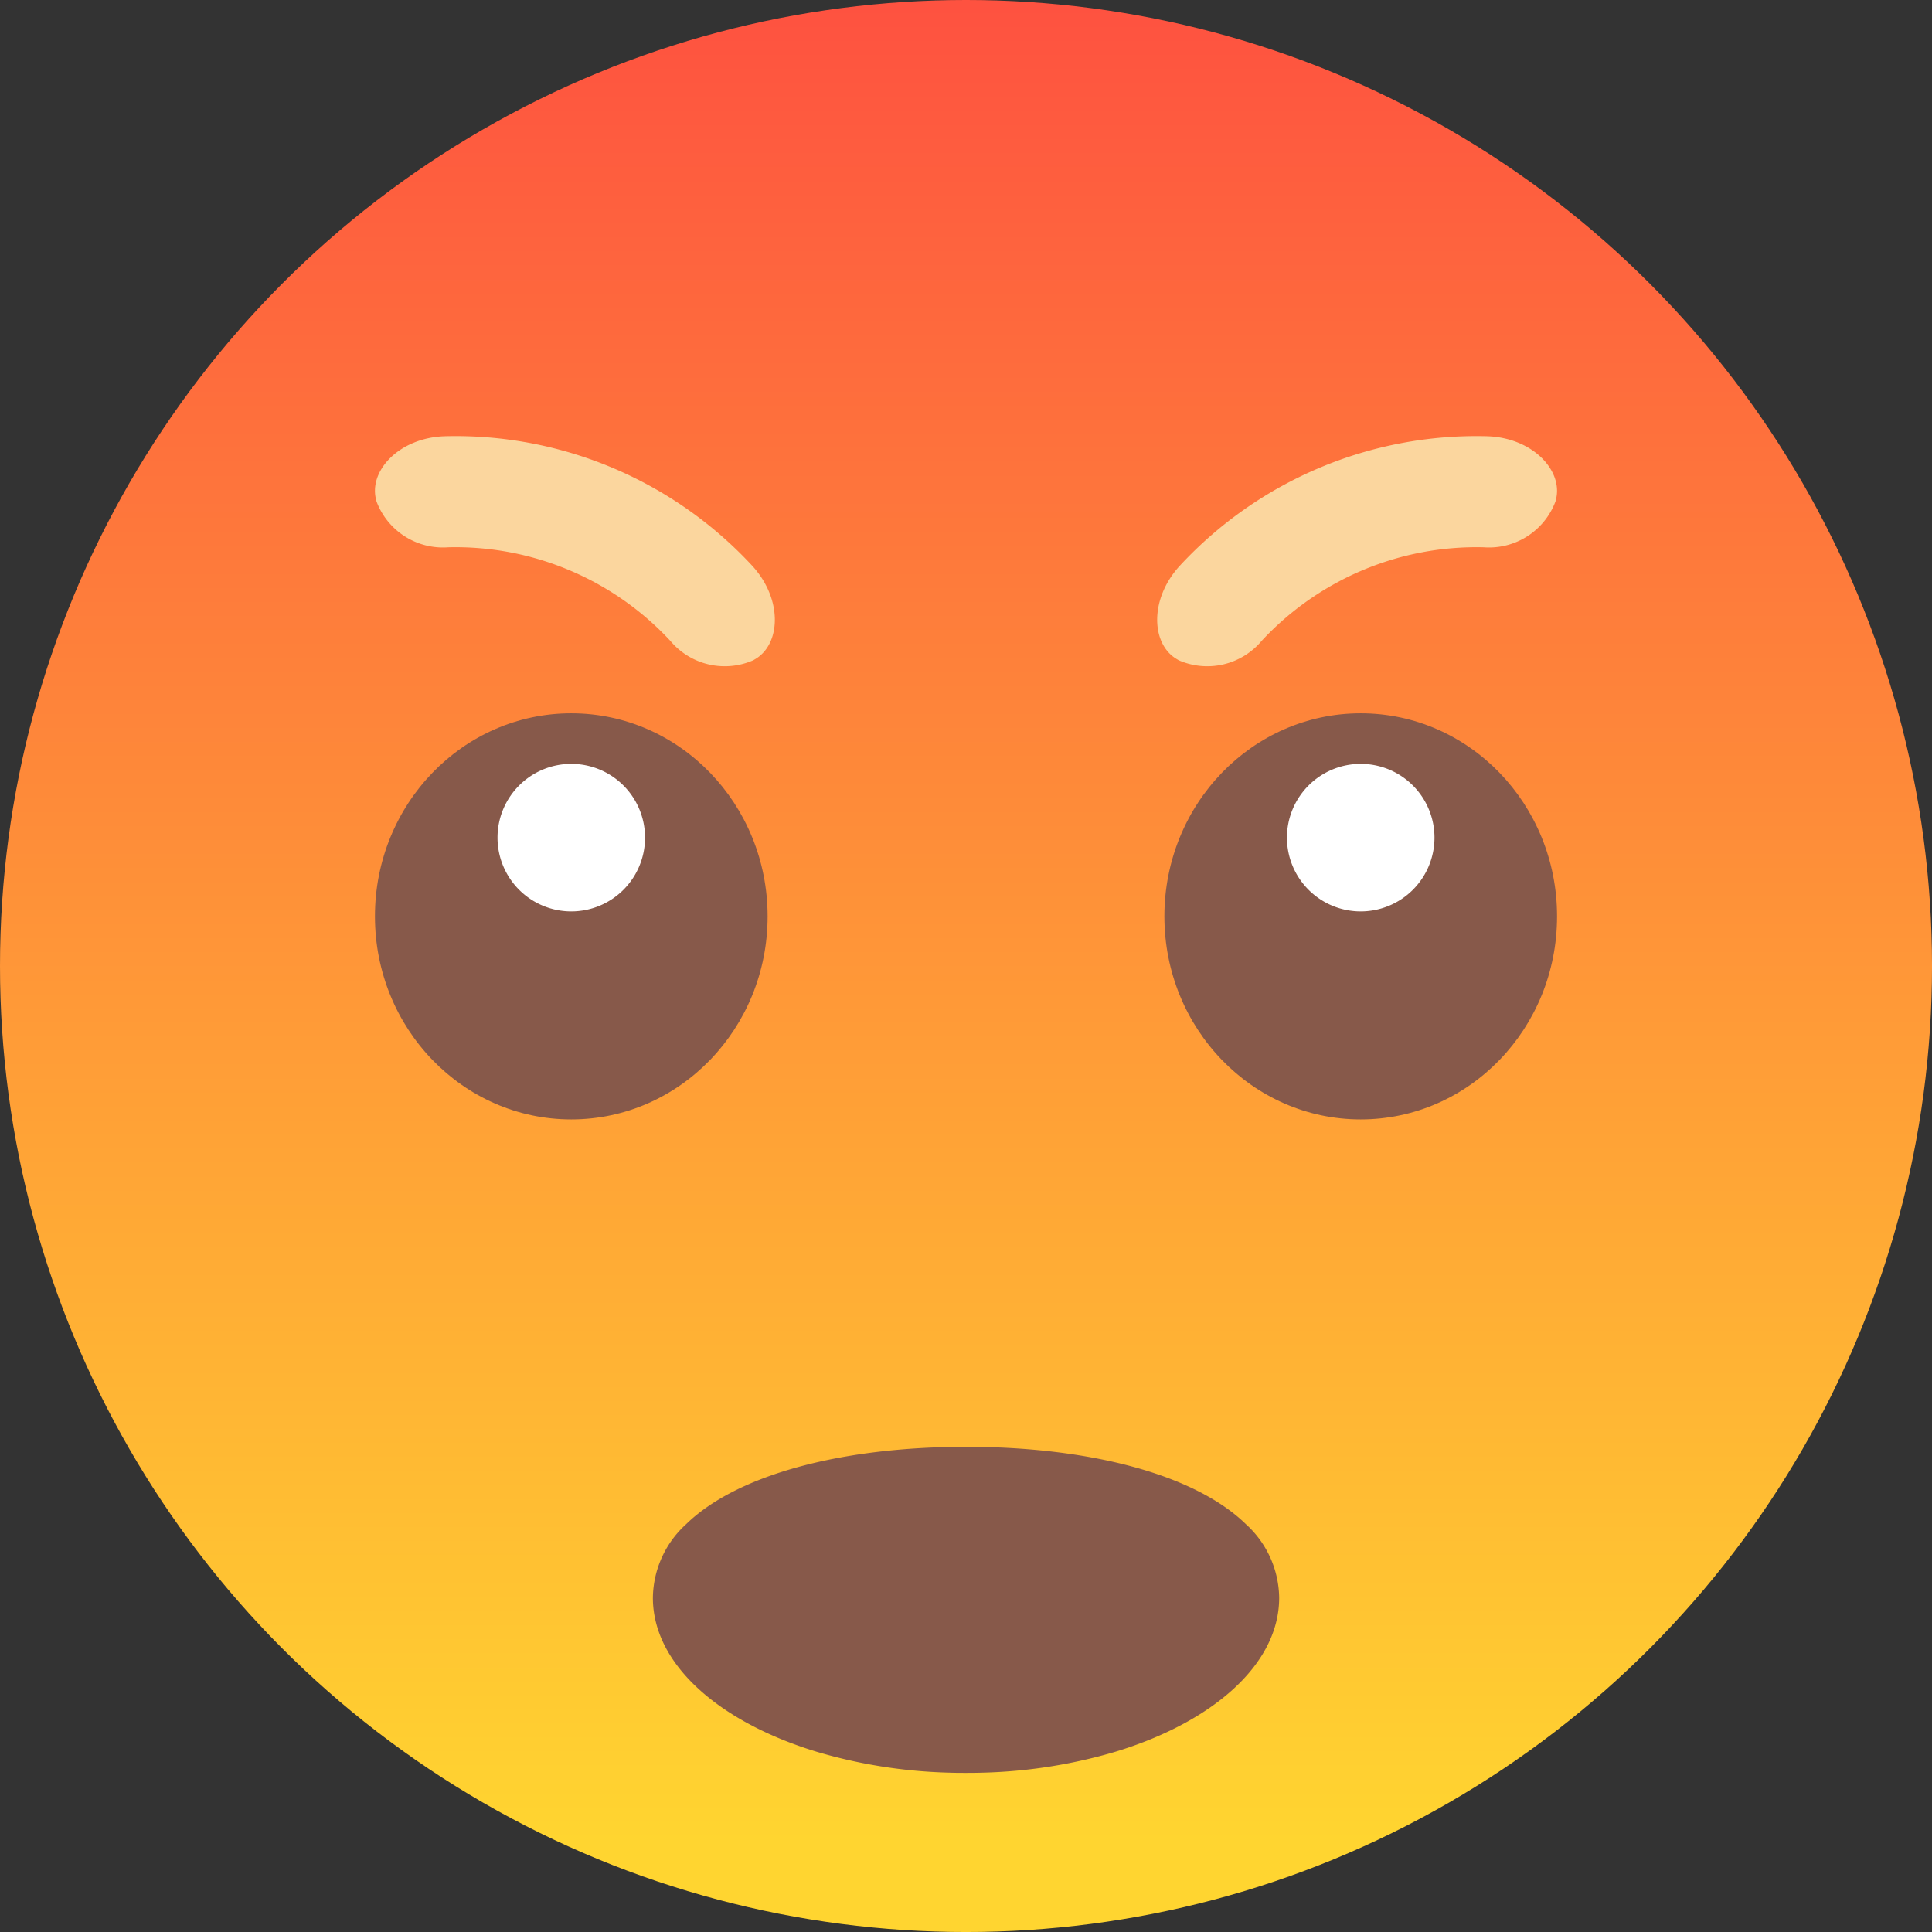
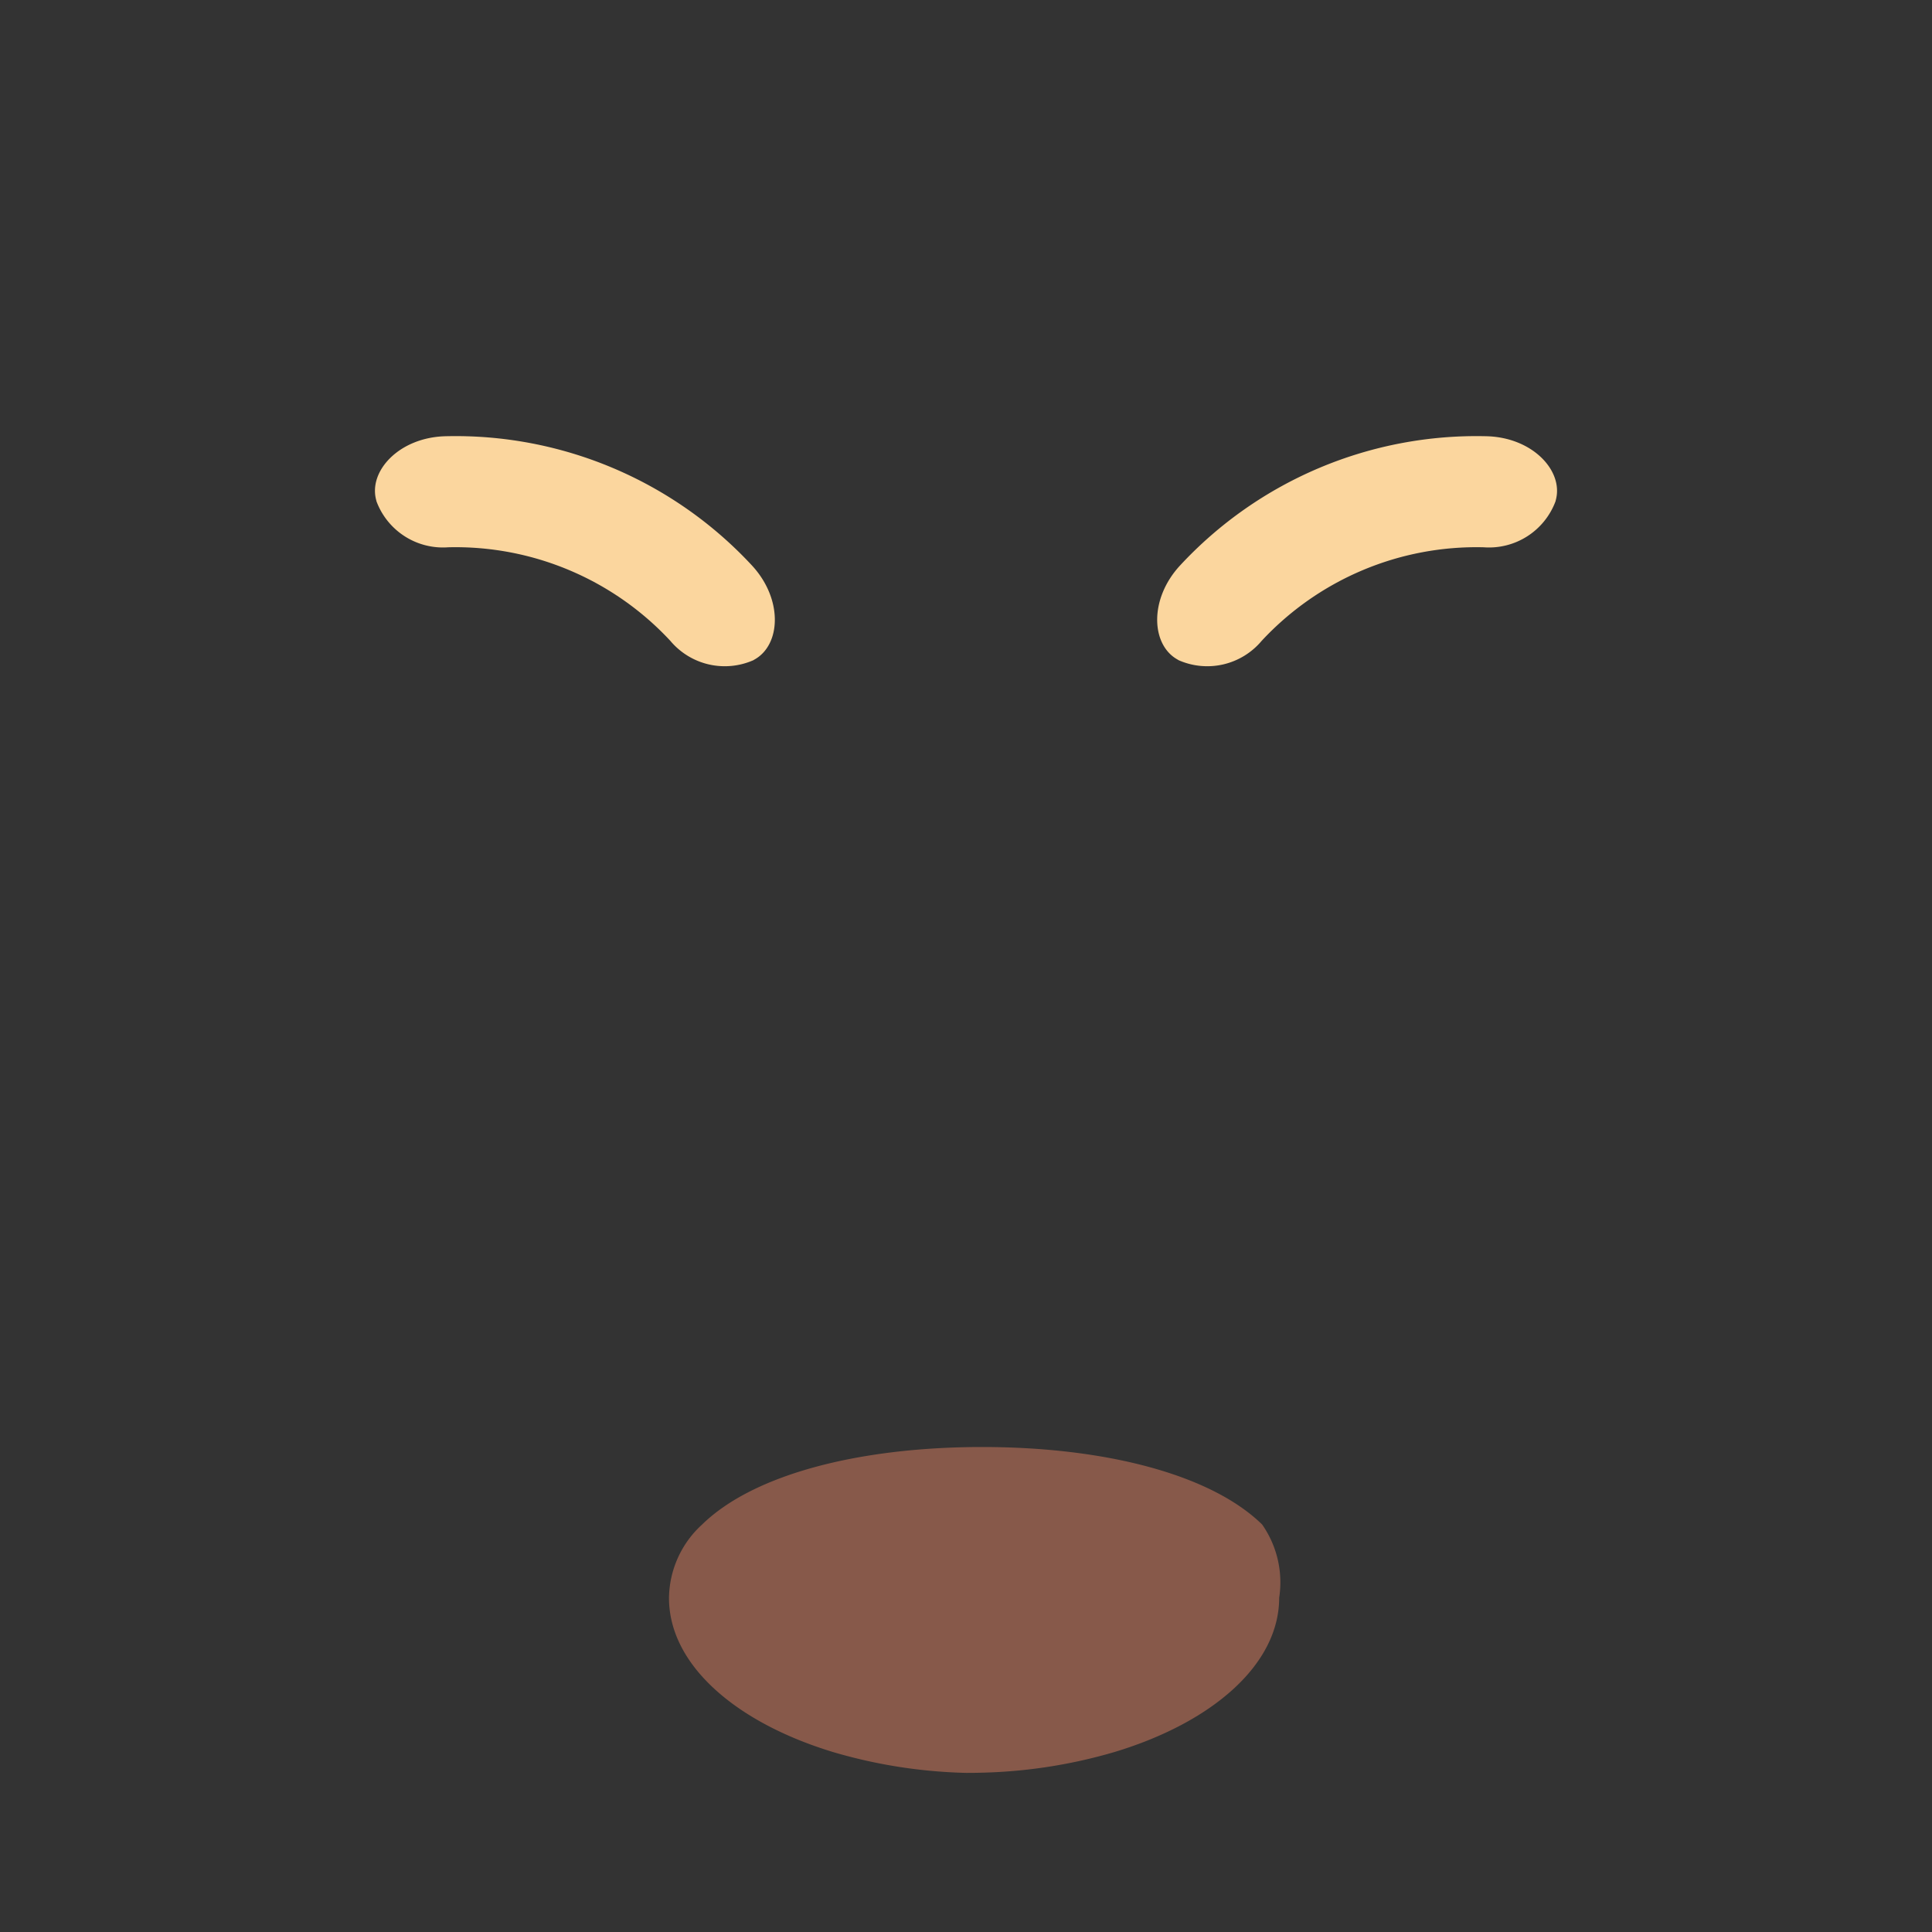
<svg xmlns="http://www.w3.org/2000/svg" width="100.973" height="100.973" viewBox="0 0 100.973 100.973">
  <rect x="0" y="0" width="100.973" height="100.973" fill="#333333" stroke="none" />
  <defs>
    <linearGradient id="linear-gradient" x1="0.5" y1="1" x2="0.5" gradientUnits="objectBoundingBox">
      <stop offset="0.05" stop-color="#ffd530" />
      <stop offset="1" stop-color="#fe5140" />
    </linearGradient>
  </defs>
  <g id="Angry" transform="translate(-325.708 -222.993)">
    <g id="Group_4612" data-name="Group 4612">
      <g id="Group_4605" data-name="Group 4605">
-         <circle id="Ellipse_456" data-name="Ellipse 456" cx="50.487" cy="50.487" r="50.487" transform="translate(325.708 222.993)" fill="url(#linear-gradient)" />
-       </g>
+         </g>
    </g>
    <g id="Group_4657" data-name="Group 4657" transform="translate(-926.924 -217.052)">
      <g id="Group_4655" data-name="Group 4655" transform="translate(1272.228 477.325)">
-         <ellipse id="Ellipse_469" data-name="Ellipse 469" cx="10.261" cy="10.612" rx="10.261" ry="10.612" transform="translate(0 0)" fill="#87594a" />
-         <path id="Path_11852" data-name="Path 11852" d="M1289.584,488.586a3.855,3.855,0,1,1-3.855-3.855A3.855,3.855,0,0,1,1289.584,488.586Z" transform="translate(-1275.468 -482.088)" fill="#fff" />
-       </g>
+         </g>
      <path id="Path_11853" data-name="Path 11853" d="M1291.845,472.482a15.324,15.324,0,0,0-11.608-4.892,3.709,3.709,0,0,1-3.751-2.4l-.013-.057c-.424-1.525,1.2-3.287,3.619-3.347a21.133,21.133,0,0,1,16.01,6.747c1.644,1.771,1.519,4.166.132,4.927l-.05.031A3.711,3.711,0,0,1,1291.845,472.482Z" transform="translate(-4.177 1.058)" fill="#fbd69e" style="mix-blend-mode: multiply;isolation: isolate" />
      <path id="Path_11854" data-name="Path 11854" d="M1333.756,472.482a15.323,15.323,0,0,1,11.607-4.892,3.709,3.709,0,0,0,3.752-2.4l.013-.057c.424-1.525-1.2-3.287-3.618-3.347a21.131,21.131,0,0,0-16.01,6.747c-1.644,1.771-1.519,4.166-.132,4.927l.049.031A3.711,3.711,0,0,0,1333.756,472.482Z" transform="translate(-15.187 1.058)" fill="#fbd69e" style="mix-blend-mode: multiply;isolation: isolate" />
      <g id="Group_4656" data-name="Group 4656" transform="translate(1313.487 477.325)">
-         <ellipse id="Ellipse_470" data-name="Ellipse 470" cx="10.261" cy="10.612" rx="10.261" ry="10.612" transform="translate(0 0)" fill="#87594a" />
-         <path id="Path_11855" data-name="Path 11855" d="M1346.44,488.586a3.855,3.855,0,1,1-3.855-3.855A3.855,3.855,0,0,1,1346.44,488.586Z" transform="translate(-1332.324 -482.088)" fill="#fff" />
-       </g>
-       <path id="Path_11856" data-name="Path 11856" d="M1325.181,532.716c0,3.48-3.475,6.508-8.592,8.056a26.755,26.755,0,0,1-6.932,1.084c-.28.009-.56.011-.843.011s-.562,0-.842-.011a26.757,26.757,0,0,1-6.932-1.084c-5.117-1.549-8.591-4.576-8.591-8.056a5.269,5.269,0,0,1,1.735-3.844c2.689-2.626,8.231-4.047,14.631-4.047s11.943,1.421,14.631,4.047A5.269,5.269,0,0,1,1325.181,532.716Z" transform="translate(-5.695 -9.165)" fill="#87594a" />
+         </g>
+       <path id="Path_11856" data-name="Path 11856" d="M1325.181,532.716c0,3.48-3.475,6.508-8.592,8.056a26.755,26.755,0,0,1-6.932,1.084c-.28.009-.56.011-.843.011a26.757,26.757,0,0,1-6.932-1.084c-5.117-1.549-8.591-4.576-8.591-8.056a5.269,5.269,0,0,1,1.735-3.844c2.689-2.626,8.231-4.047,14.631-4.047s11.943,1.421,14.631,4.047A5.269,5.269,0,0,1,1325.181,532.716Z" transform="translate(-5.695 -9.165)" fill="#87594a" />
    </g>
  </g>
</svg>